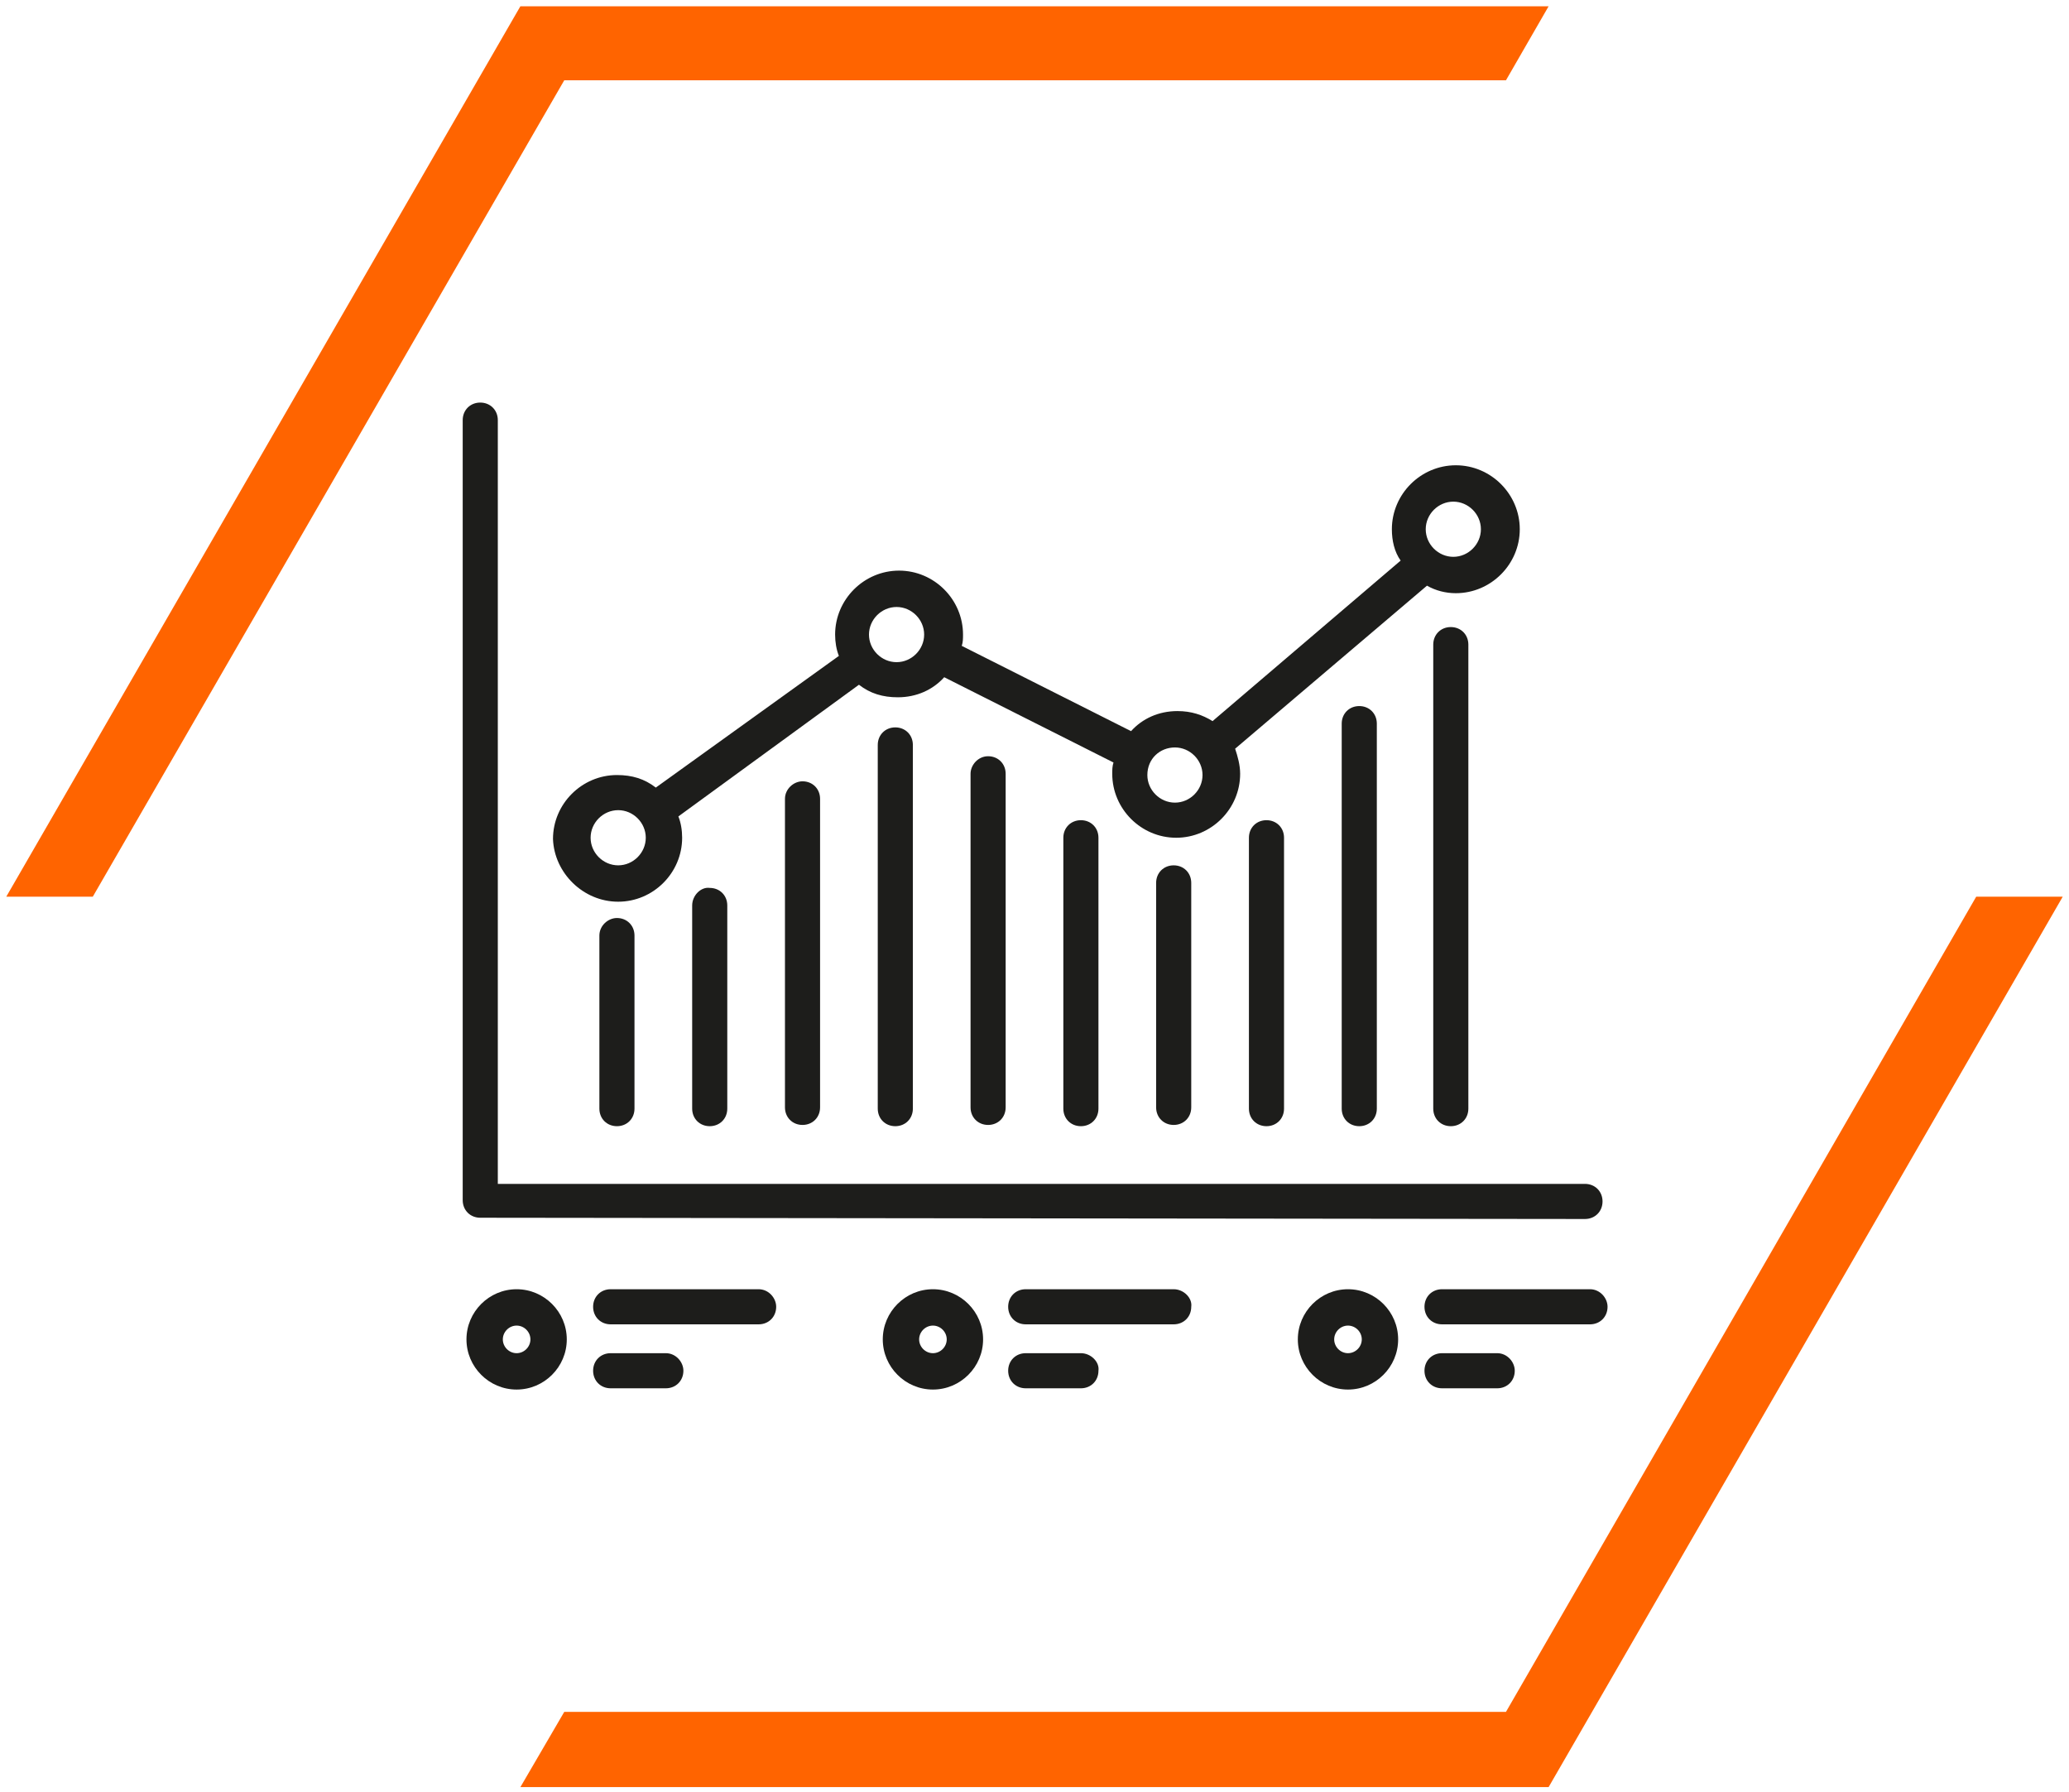
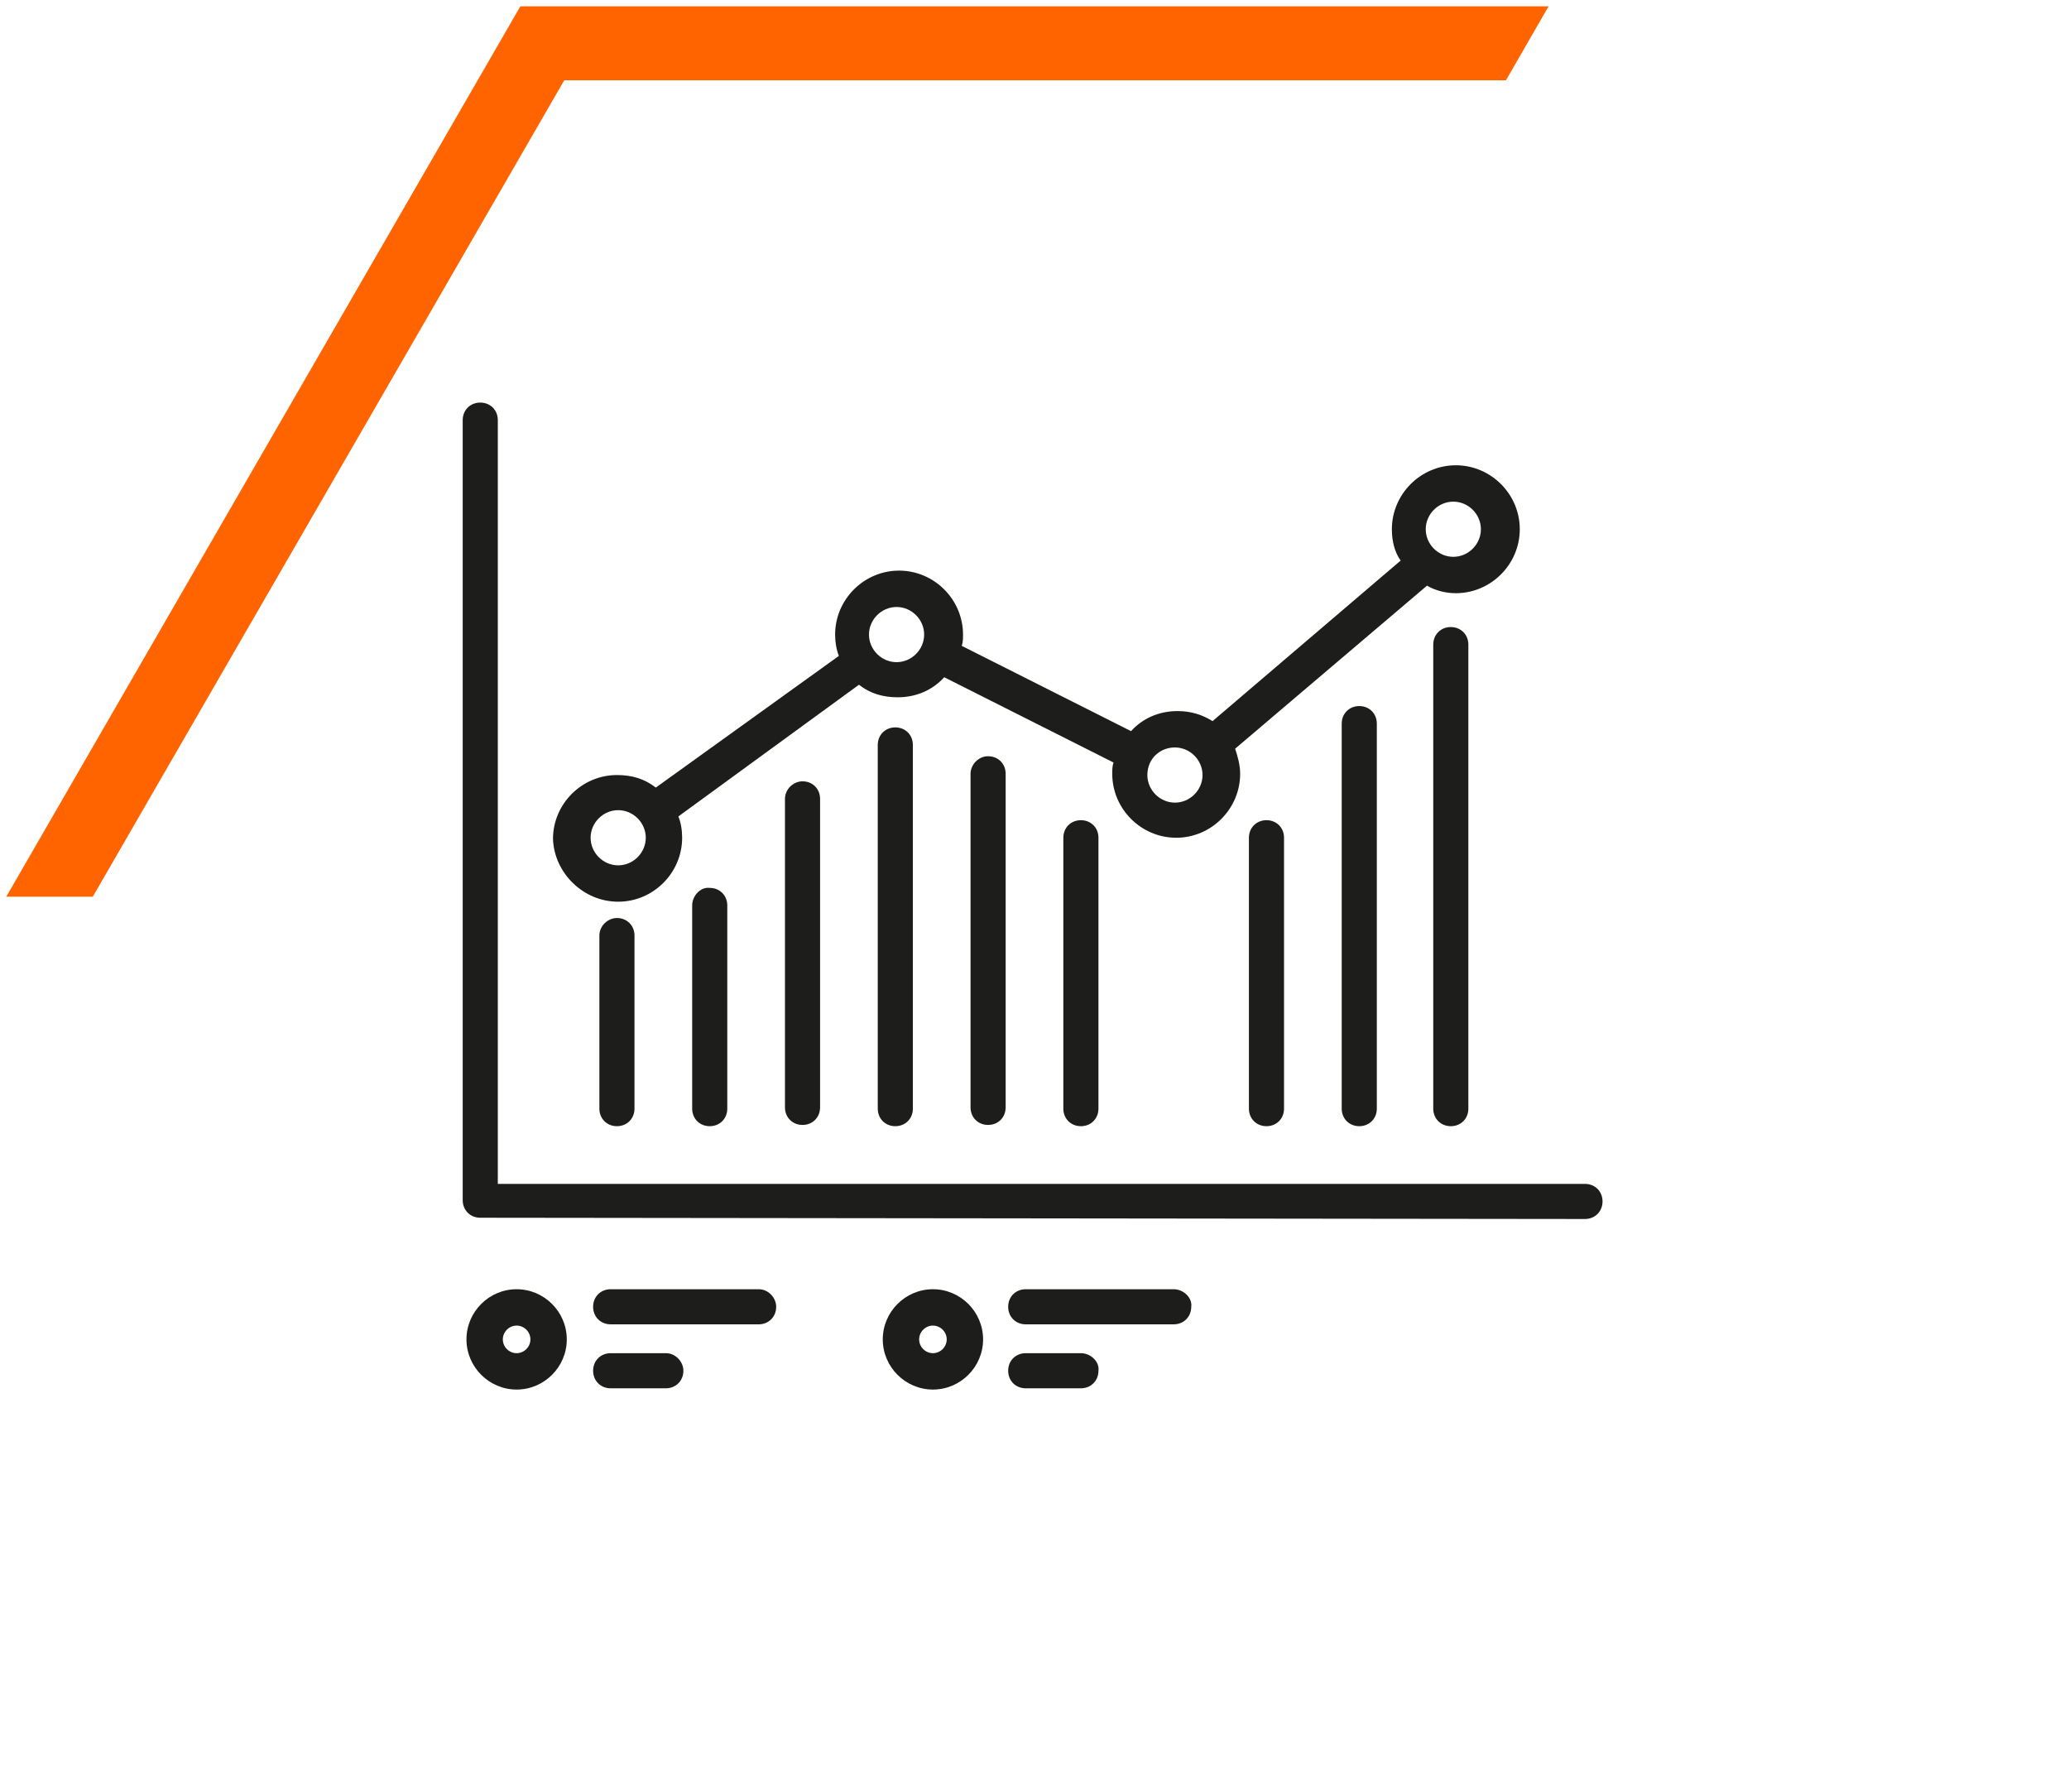
<svg xmlns="http://www.w3.org/2000/svg" version="1.1" id="Warstwa_1" x="0px" y="0px" viewBox="0 0 165 142.9" style="enable-background:new 0 0 165 142.9;" xml:space="preserve">
  <style type="text/css">
	.st0{fill:#1D1D1B;}
	.st1{fill:#FF6400;}
</style>
  <g>
    <path class="st0" d="M126.4,97.2c0.8,0,1.4-0.6,1.4-1.4s-0.6-1.4-1.4-1.4H39.7V33.5c0-0.8-0.6-1.4-1.4-1.4c-0.8,0-1.4,0.6-1.4,1.4   v62.2c0,0.8,0.6,1.4,1.4,1.4L126.4,97.2L126.4,97.2z" />
    <path class="st0" d="M49.3,71.9c2.8,0,5.1-2.3,5.1-5.1c0-0.6-0.1-1.2-0.3-1.7l14.4-10.5c0.9,0.7,1.9,1,3.1,1c1.5,0,2.8-0.6,3.7-1.6   l13.5,6.8c-0.1,0.3-0.1,0.6-0.1,0.9c0,2.8,2.3,5.1,5.1,5.1c2.8,0,5.1-2.3,5.1-5.1c0-0.7-0.2-1.4-0.4-2l15.3-13   c0.7,0.4,1.5,0.6,2.3,0.6c2.8,0,5.1-2.3,5.1-5.1s-2.3-5.1-5.1-5.1c-2.8,0-5.1,2.3-5.1,5.1c0,0.9,0.2,1.8,0.7,2.5l-15,12.8   c-0.8-0.5-1.7-0.8-2.8-0.8c-1.5,0-2.8,0.6-3.7,1.6l-13.5-6.8c0.1-0.3,0.1-0.6,0.1-0.9c0-2.8-2.3-5.1-5.1-5.1s-5.1,2.3-5.1,5.1   c0,0.6,0.1,1.2,0.3,1.7L52.3,62.8c-0.9-0.7-1.9-1-3.1-1c-2.8,0-5.1,2.3-5.1,5.1C44.2,69.6,46.5,71.9,49.3,71.9z M115.9,40   c1.2,0,2.2,1,2.2,2.2s-1,2.2-2.2,2.2s-2.2-1-2.2-2.2C113.7,41,114.7,40,115.9,40z M93.7,59.6c1.2,0,2.2,1,2.2,2.2s-1,2.2-2.2,2.2   s-2.2-1-2.2-2.2C91.5,60.5,92.5,59.6,93.7,59.6z M71.5,48.4c1.2,0,2.2,1,2.2,2.2s-1,2.2-2.2,2.2s-2.2-1-2.2-2.2   S70.3,48.4,71.5,48.4z M49.3,64.6c1.2,0,2.2,1,2.2,2.2s-1,2.2-2.2,2.2s-2.2-1-2.2-2.2S48.1,64.6,49.3,64.6z" />
    <path class="st0" d="M47.8,74.6v13.8c0,0.8,0.6,1.4,1.4,1.4c0.8,0,1.4-0.6,1.4-1.4V74.6c0-0.8-0.6-1.4-1.4-1.4   C48.5,73.2,47.8,73.8,47.8,74.6z" />
    <path class="st0" d="M70,59.4v29c0,0.8,0.6,1.4,1.4,1.4s1.4-0.6,1.4-1.4v-29c0-0.8-0.6-1.4-1.4-1.4S70,58.6,70,59.4z" />
-     <path class="st0" d="M92.2,70.4v17.9c0,0.8,0.6,1.4,1.4,1.4s1.4-0.6,1.4-1.4V70.4c0-0.8-0.6-1.4-1.4-1.4   C92.8,69,92.2,69.6,92.2,70.4z" />
    <path class="st0" d="M114.3,51.4v37c0,0.8,0.6,1.4,1.4,1.4s1.4-0.6,1.4-1.4v-37c0-0.8-0.6-1.4-1.4-1.4S114.3,50.6,114.3,51.4z" />
    <path class="st0" d="M107,57.7v30.7c0,0.8,0.6,1.4,1.4,1.4s1.4-0.6,1.4-1.4V57.7c0-0.8-0.6-1.4-1.4-1.4S107,56.9,107,57.7z" />
    <path class="st0" d="M99.6,66.8v21.6c0,0.8,0.6,1.4,1.4,1.4s1.4-0.6,1.4-1.4V66.8c0-0.8-0.6-1.4-1.4-1.4S99.6,66,99.6,66.8z" />
    <path class="st0" d="M84.8,66.8v21.6c0,0.8,0.6,1.4,1.4,1.4s1.4-0.6,1.4-1.4V66.8c0-0.8-0.6-1.4-1.4-1.4S84.8,66,84.8,66.8z" />
    <path class="st0" d="M77.4,61.7v26.6c0,0.8,0.6,1.4,1.4,1.4s1.4-0.6,1.4-1.4V61.7c0-0.8-0.6-1.4-1.4-1.4S77.4,61,77.4,61.7z" />
    <path class="st0" d="M62.6,63.7v24.6c0,0.8,0.6,1.4,1.4,1.4s1.4-0.6,1.4-1.4V63.7c0-0.8-0.6-1.4-1.4-1.4   C63.3,62.3,62.6,62.9,62.6,63.7z" />
    <path class="st0" d="M55.2,72.2v16.2c0,0.8,0.6,1.4,1.4,1.4c0.8,0,1.4-0.6,1.4-1.4V72.2c0-0.8-0.6-1.4-1.4-1.4   C55.9,70.7,55.2,71.4,55.2,72.2z" />
    <path class="st0" d="M41.2,102.8c-2.2,0-4,1.8-4,4s1.8,4,4,4s4-1.8,4-4C45.2,104.6,43.4,102.8,41.2,102.8z M41.2,107.9   c-0.6,0-1.1-0.5-1.1-1.1s0.5-1.1,1.1-1.1s1.1,0.5,1.1,1.1S41.8,107.9,41.2,107.9z" />
    <path class="st0" d="M60.5,102.8H48.7c-0.8,0-1.4,0.6-1.4,1.4s0.6,1.4,1.4,1.4h11.8c0.8,0,1.4-0.6,1.4-1.4   C61.9,103.5,61.3,102.8,60.5,102.8z" />
    <path class="st0" d="M74.4,102.8c-2.2,0-4,1.8-4,4s1.8,4,4,4s4-1.8,4-4C78.4,104.6,76.6,102.8,74.4,102.8z M74.4,107.9   c-0.6,0-1.1-0.5-1.1-1.1s0.5-1.1,1.1-1.1s1.1,0.5,1.1,1.1S75,107.9,74.4,107.9z" />
    <path class="st0" d="M93.6,102.8H81.8c-0.8,0-1.4,0.6-1.4,1.4s0.6,1.4,1.4,1.4h11.8c0.8,0,1.4-0.6,1.4-1.4   C95.1,103.5,94.4,102.8,93.6,102.8z" />
-     <path class="st0" d="M107.5,102.8c-2.2,0-4,1.8-4,4s1.8,4,4,4s4-1.8,4-4C111.5,104.6,109.7,102.8,107.5,102.8z M107.5,107.9   c-0.6,0-1.1-0.5-1.1-1.1s0.5-1.1,1.1-1.1s1.1,0.5,1.1,1.1S108.1,107.9,107.5,107.9z" />
-     <path class="st0" d="M126.8,102.8H115c-0.8,0-1.4,0.6-1.4,1.4s0.6,1.4,1.4,1.4h11.8c0.8,0,1.4-0.6,1.4-1.4   C128.2,103.5,127.6,102.8,126.8,102.8z" />
    <path class="st0" d="M53.1,107.9h-4.4c-0.8,0-1.4,0.6-1.4,1.4s0.6,1.4,1.4,1.4h4.4c0.8,0,1.4-0.6,1.4-1.4   C54.5,108.6,53.9,107.9,53.1,107.9z" />
    <path class="st0" d="M86.2,107.9h-4.4c-0.8,0-1.4,0.6-1.4,1.4s0.6,1.4,1.4,1.4h4.4c0.8,0,1.4-0.6,1.4-1.4   C87.7,108.6,87,107.9,86.2,107.9z" />
-     <path class="st0" d="M119.4,107.9H115c-0.8,0-1.4,0.6-1.4,1.4s0.6,1.4,1.4,1.4h4.4c0.8,0,1.4-0.6,1.4-1.4   C120.8,108.6,120.2,107.9,119.4,107.9z" />
  </g>
  <g>
    <polygon class="st1" points="41.5,0.5 123.5,0.5 120.1,6.4 120.1,6.4 45,6.4 7.4,71.5 7.4,71.5 0.5,71.5 0.5,71.5  " />
-     <polygon class="st1" points="45,136.5 120.1,136.5 157.6,71.5 164.5,71.5 123.5,142.5 41.5,142.5  " />
  </g>
</svg>